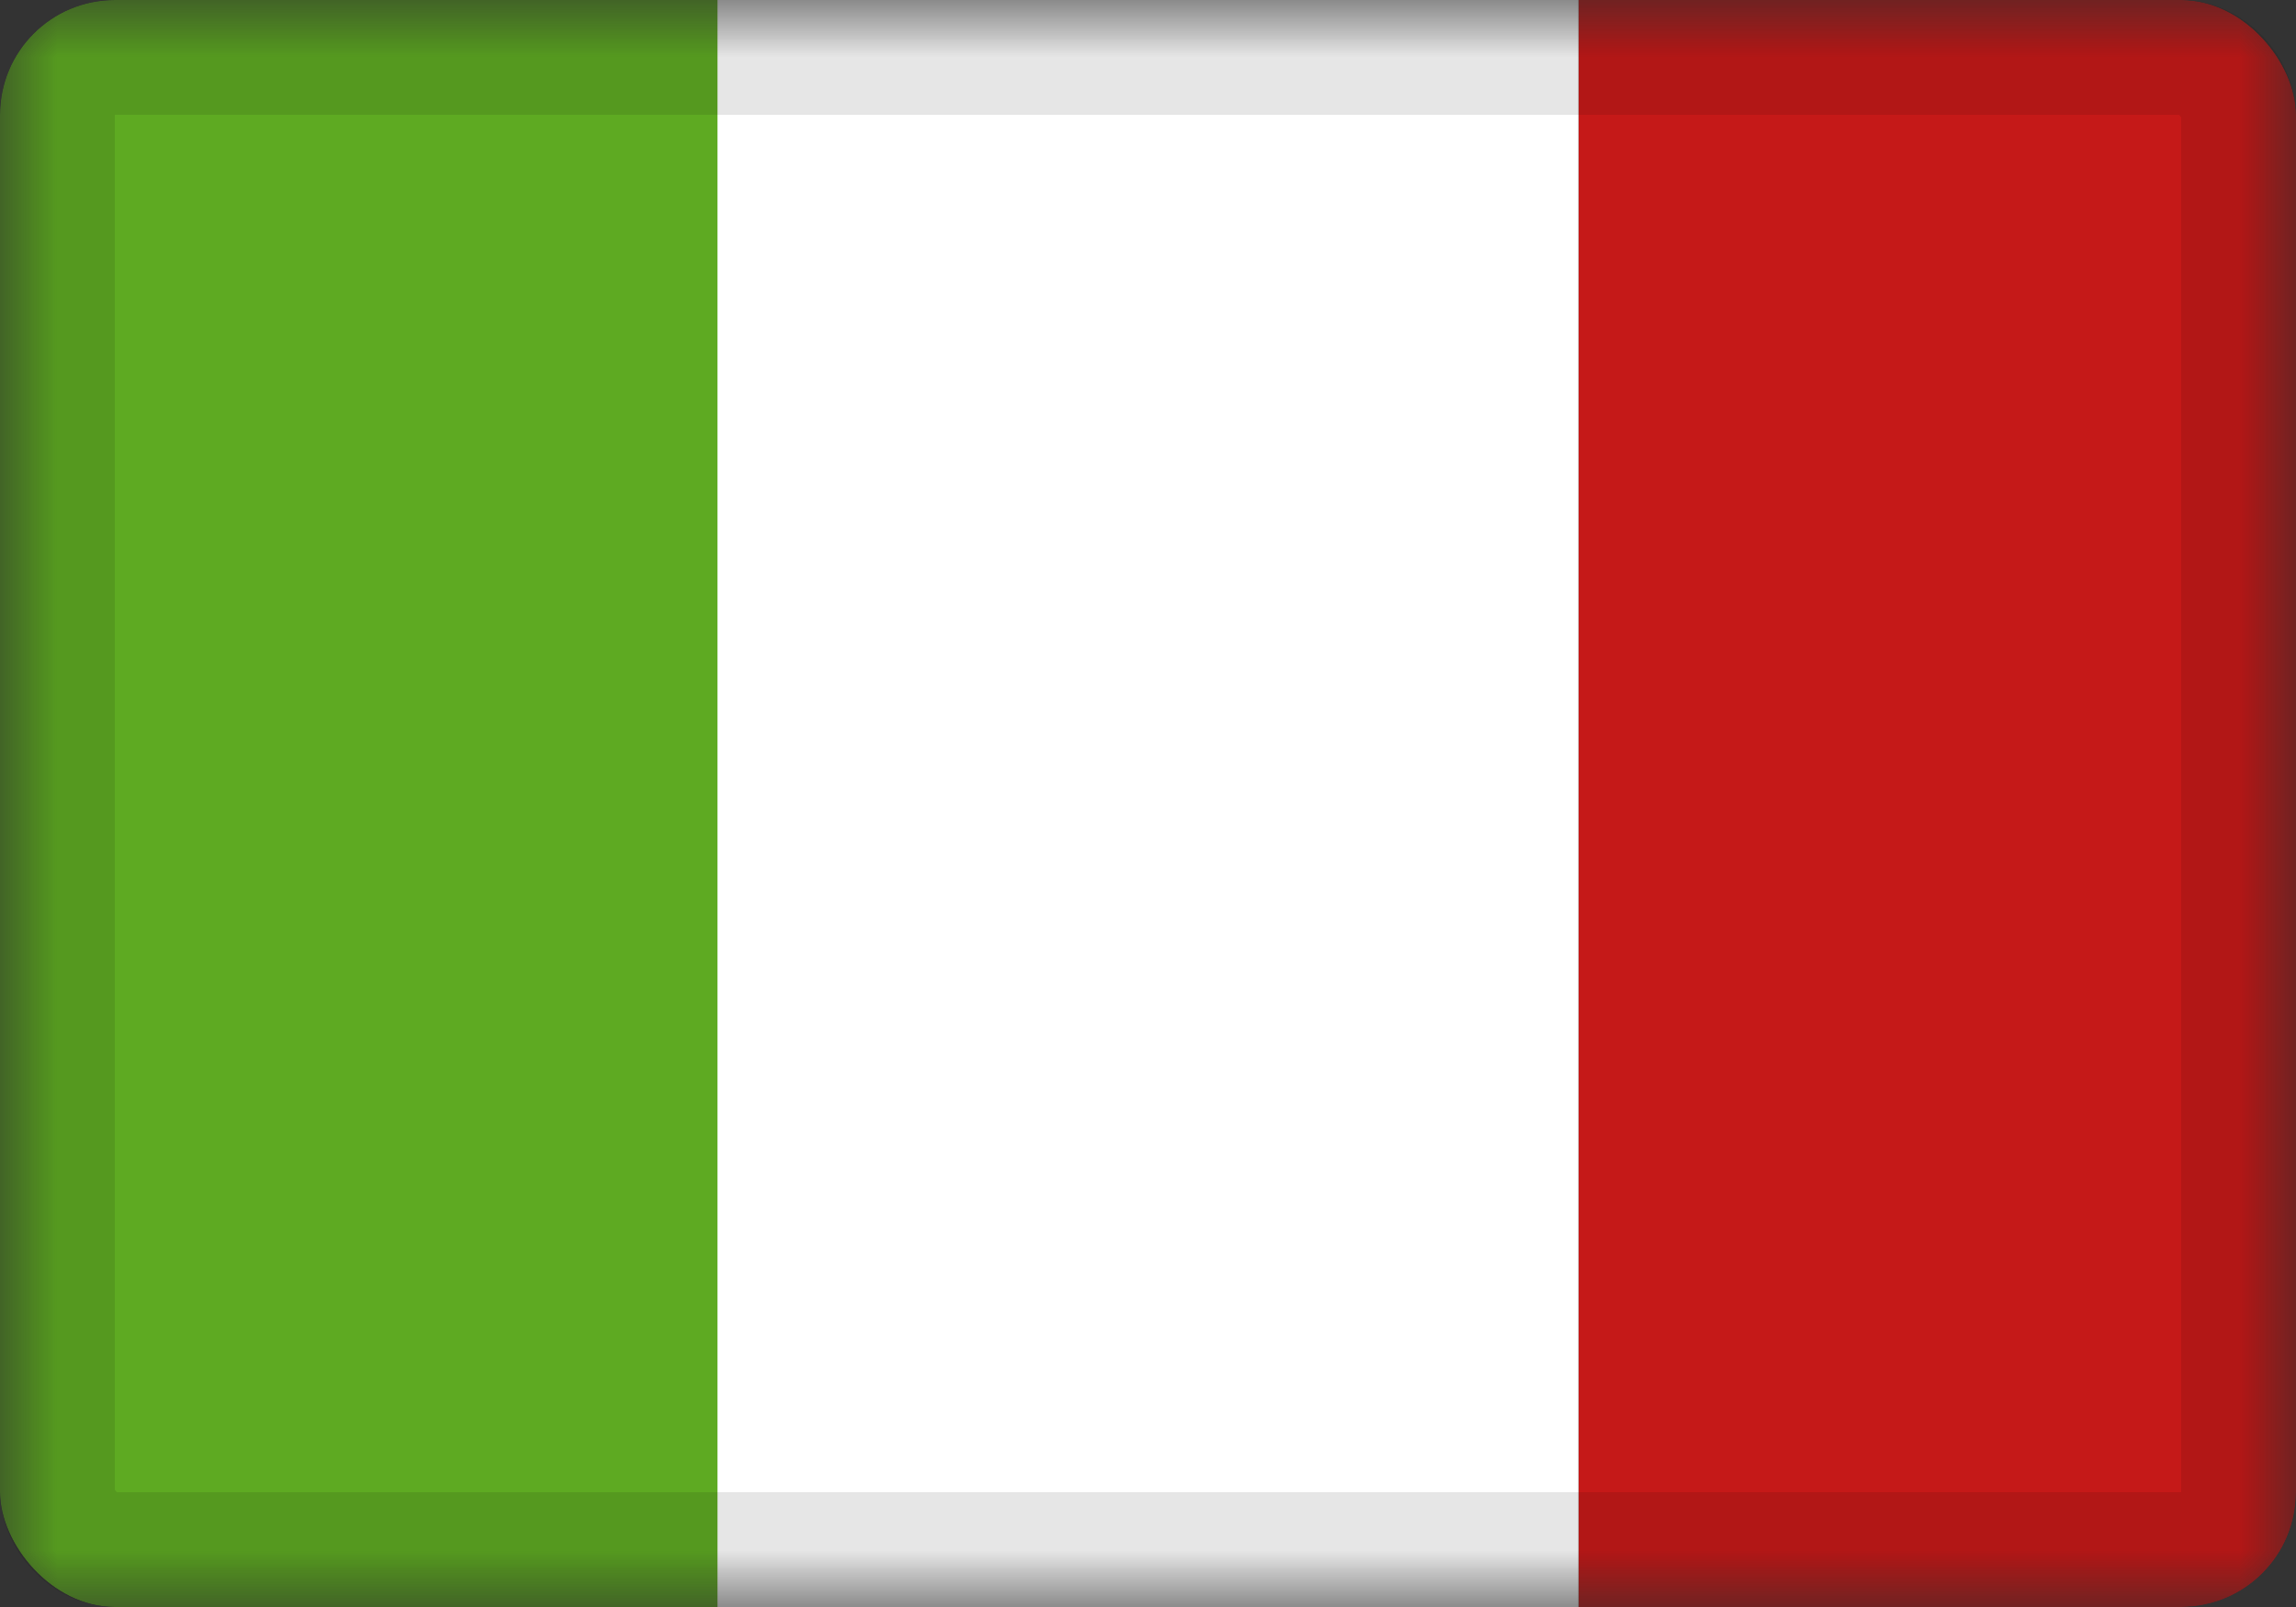
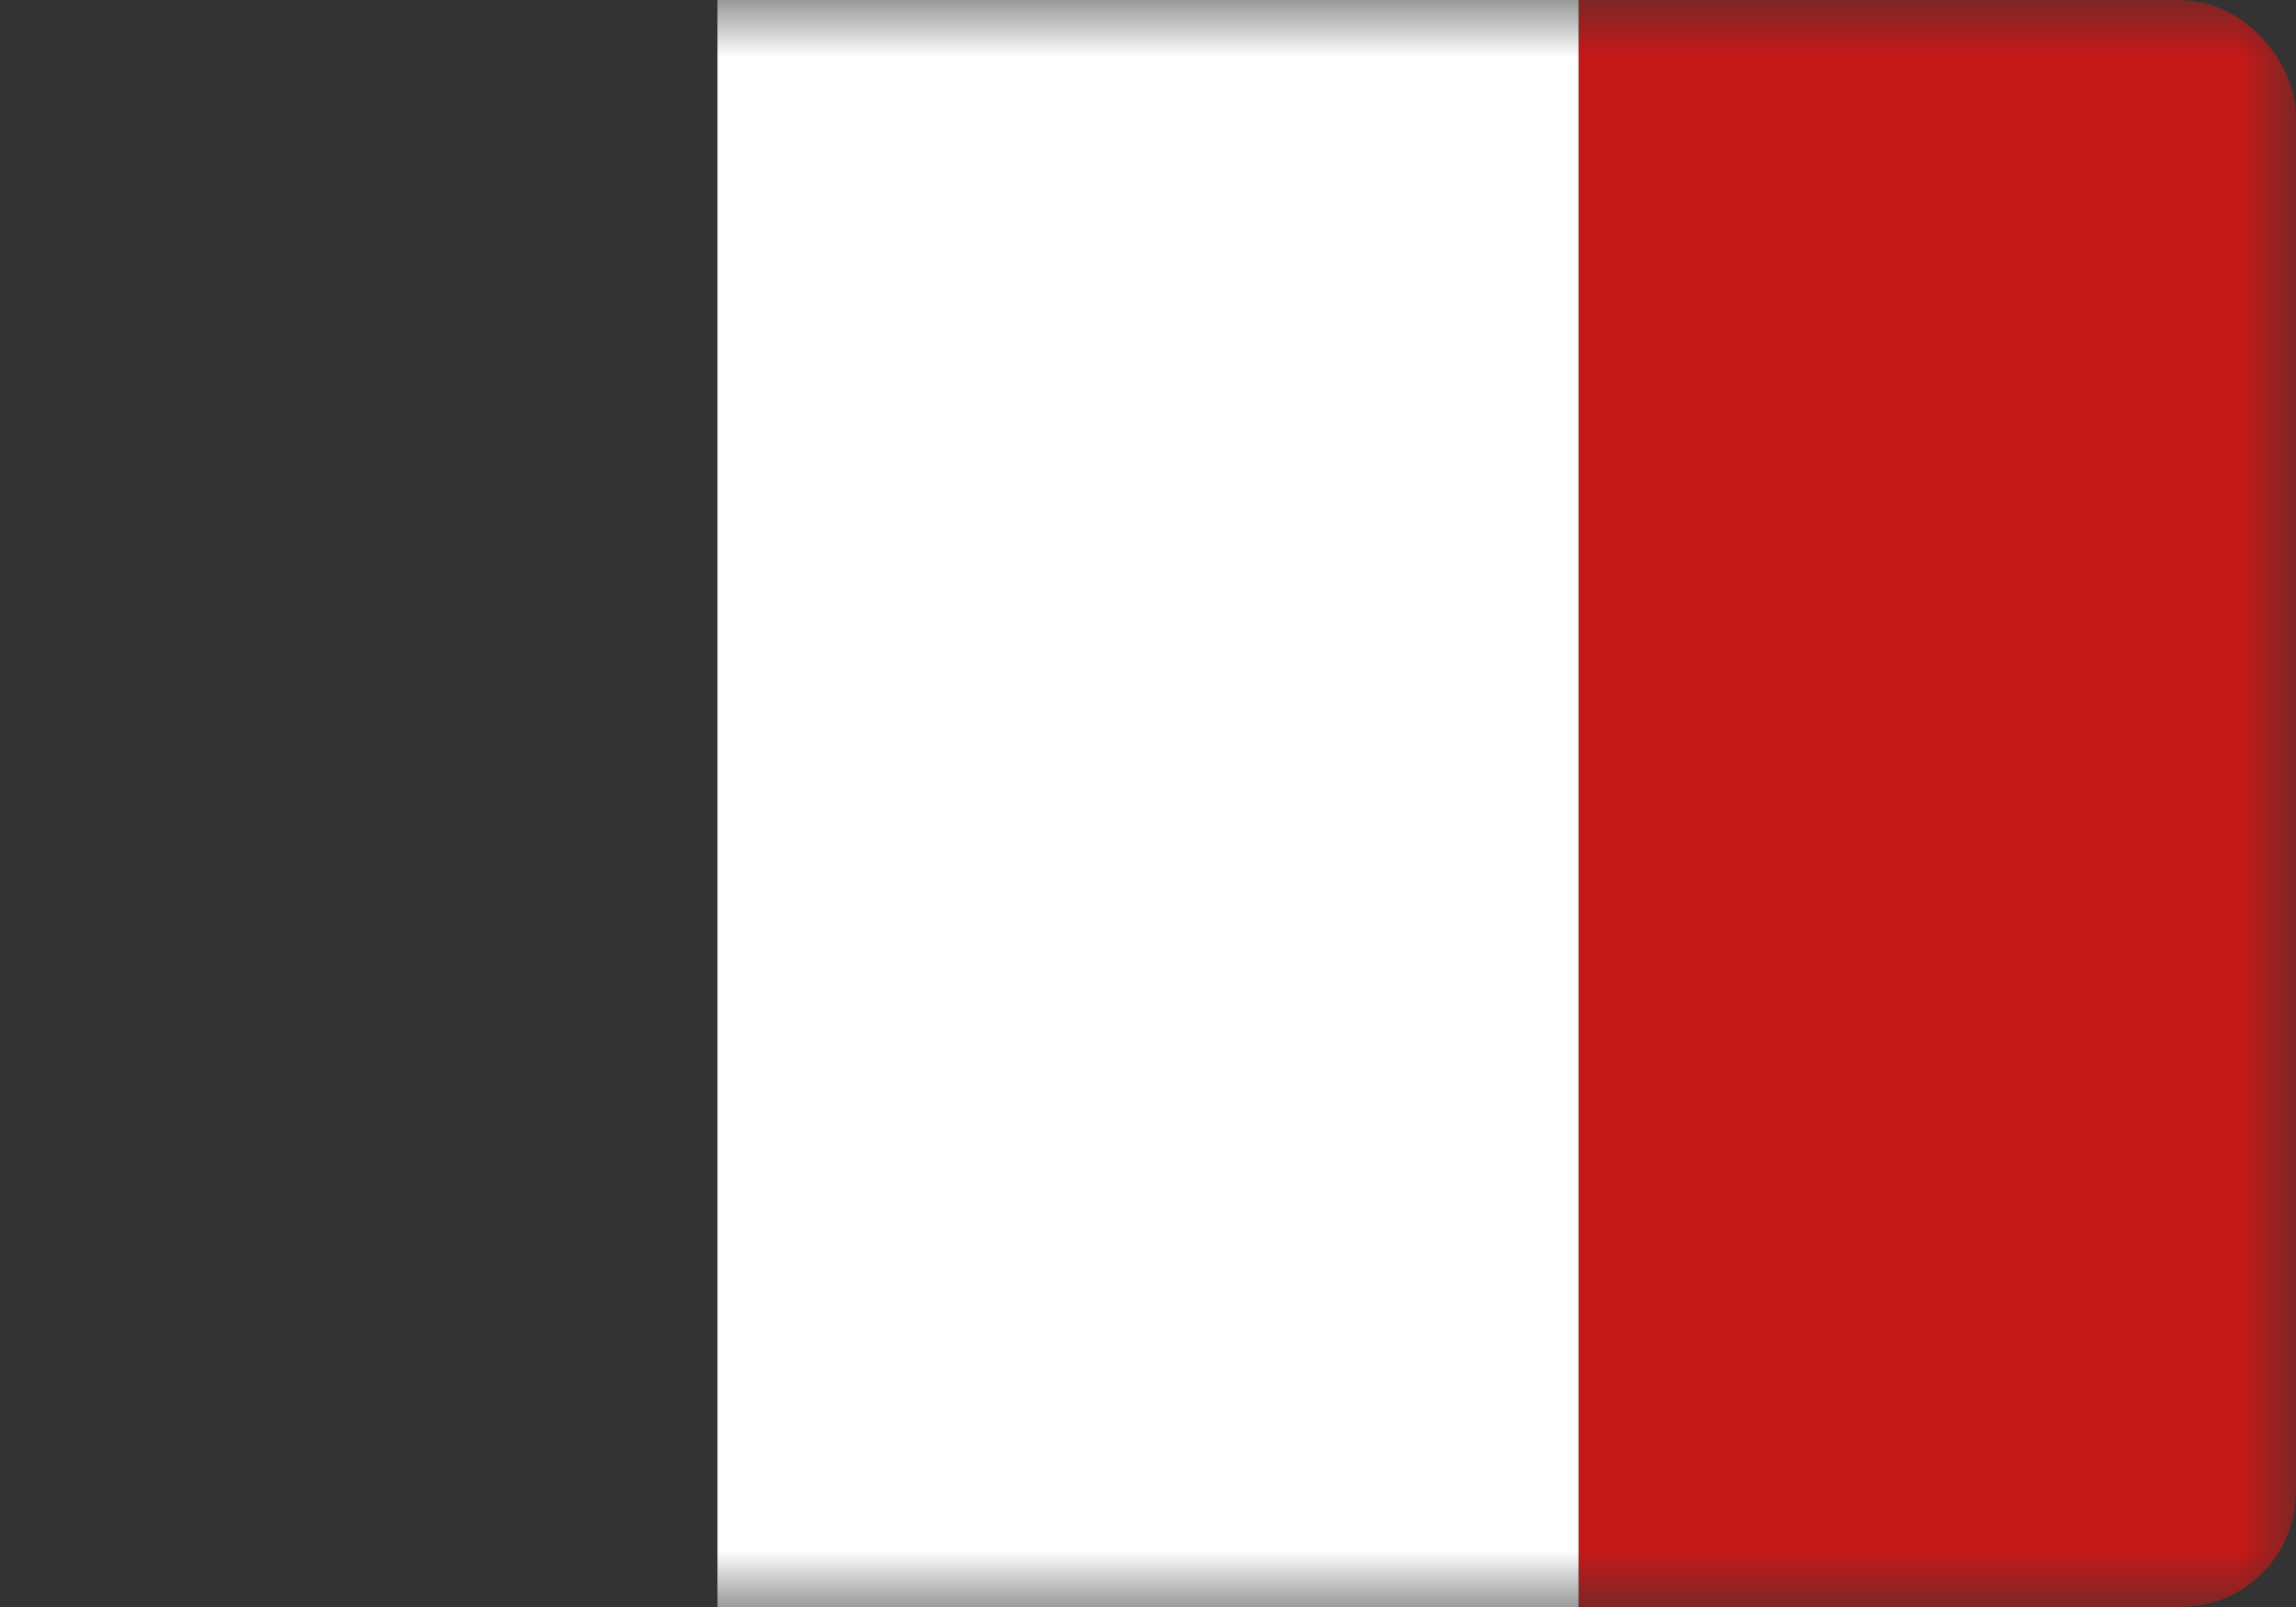
<svg xmlns="http://www.w3.org/2000/svg" width="20" height="14" viewBox="0 0 20 14" fill="none">
  <rect x="0" y="0" width="20" height="14" fill="#333333" stroke="none" />
  <g clip-path="url(#clip0_4035_8025)">
    <mask id="mask0_4035_8025" style="mask-type:luminance" maskUnits="userSpaceOnUse" x="0" y="0" width="20" height="14">
      <rect width="20" height="14" fill="white" />
    </mask>
    <g mask="url(#mask0_4035_8025)">
      <path fill-rule="evenodd" clip-rule="evenodd" d="M13.75 0H20V14H13.75V0Z" fill="#C51918" />
-       <path fill-rule="evenodd" clip-rule="evenodd" d="M0 0H7.5V14H0V0Z" fill="#5EAA22" />
      <path fill-rule="evenodd" clip-rule="evenodd" d="M6.25 0H13.75V14H6.25V0Z" fill="white" />
    </g>
  </g>
-   <rect x="0.5" y="0.5" width="19" height="13" rx="0.5" stroke="black" stroke-opacity="0.1" style="mix-blend-mode:multiply" />
  <defs>
    <clipPath id="clip0_4035_8025">
      <rect width="20" height="14" rx="1" fill="white" />
    </clipPath>
  </defs>
</svg>